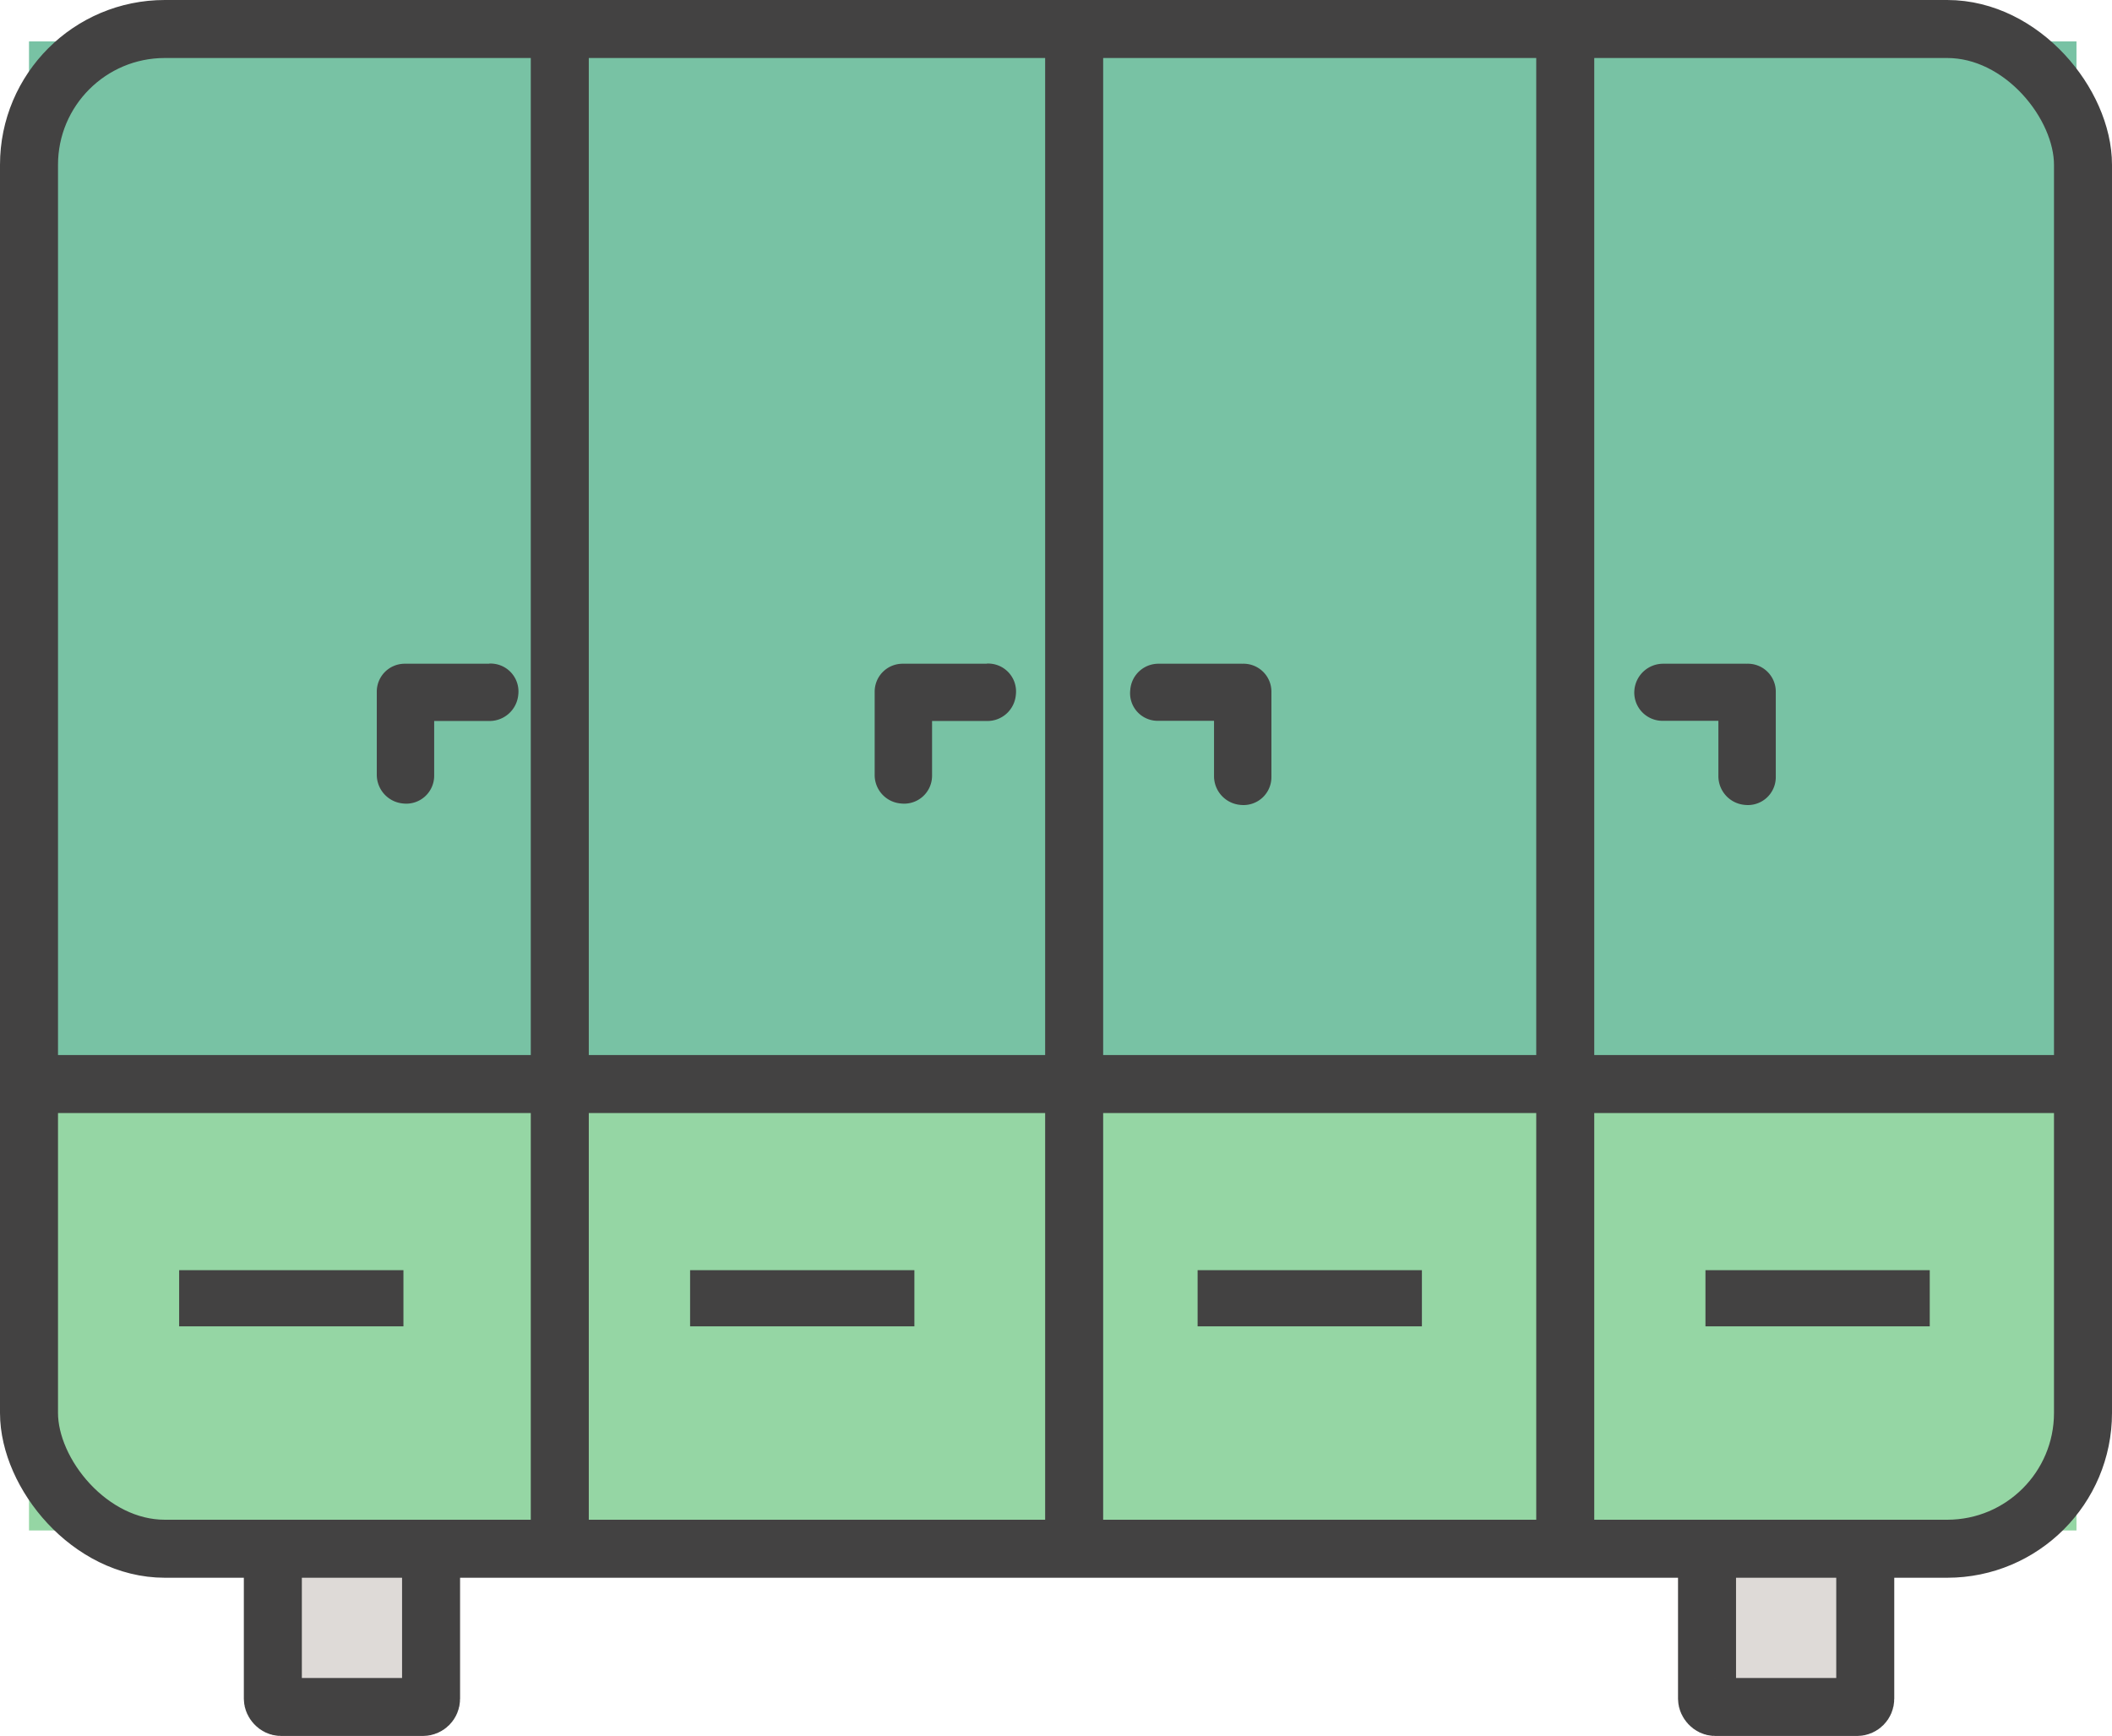
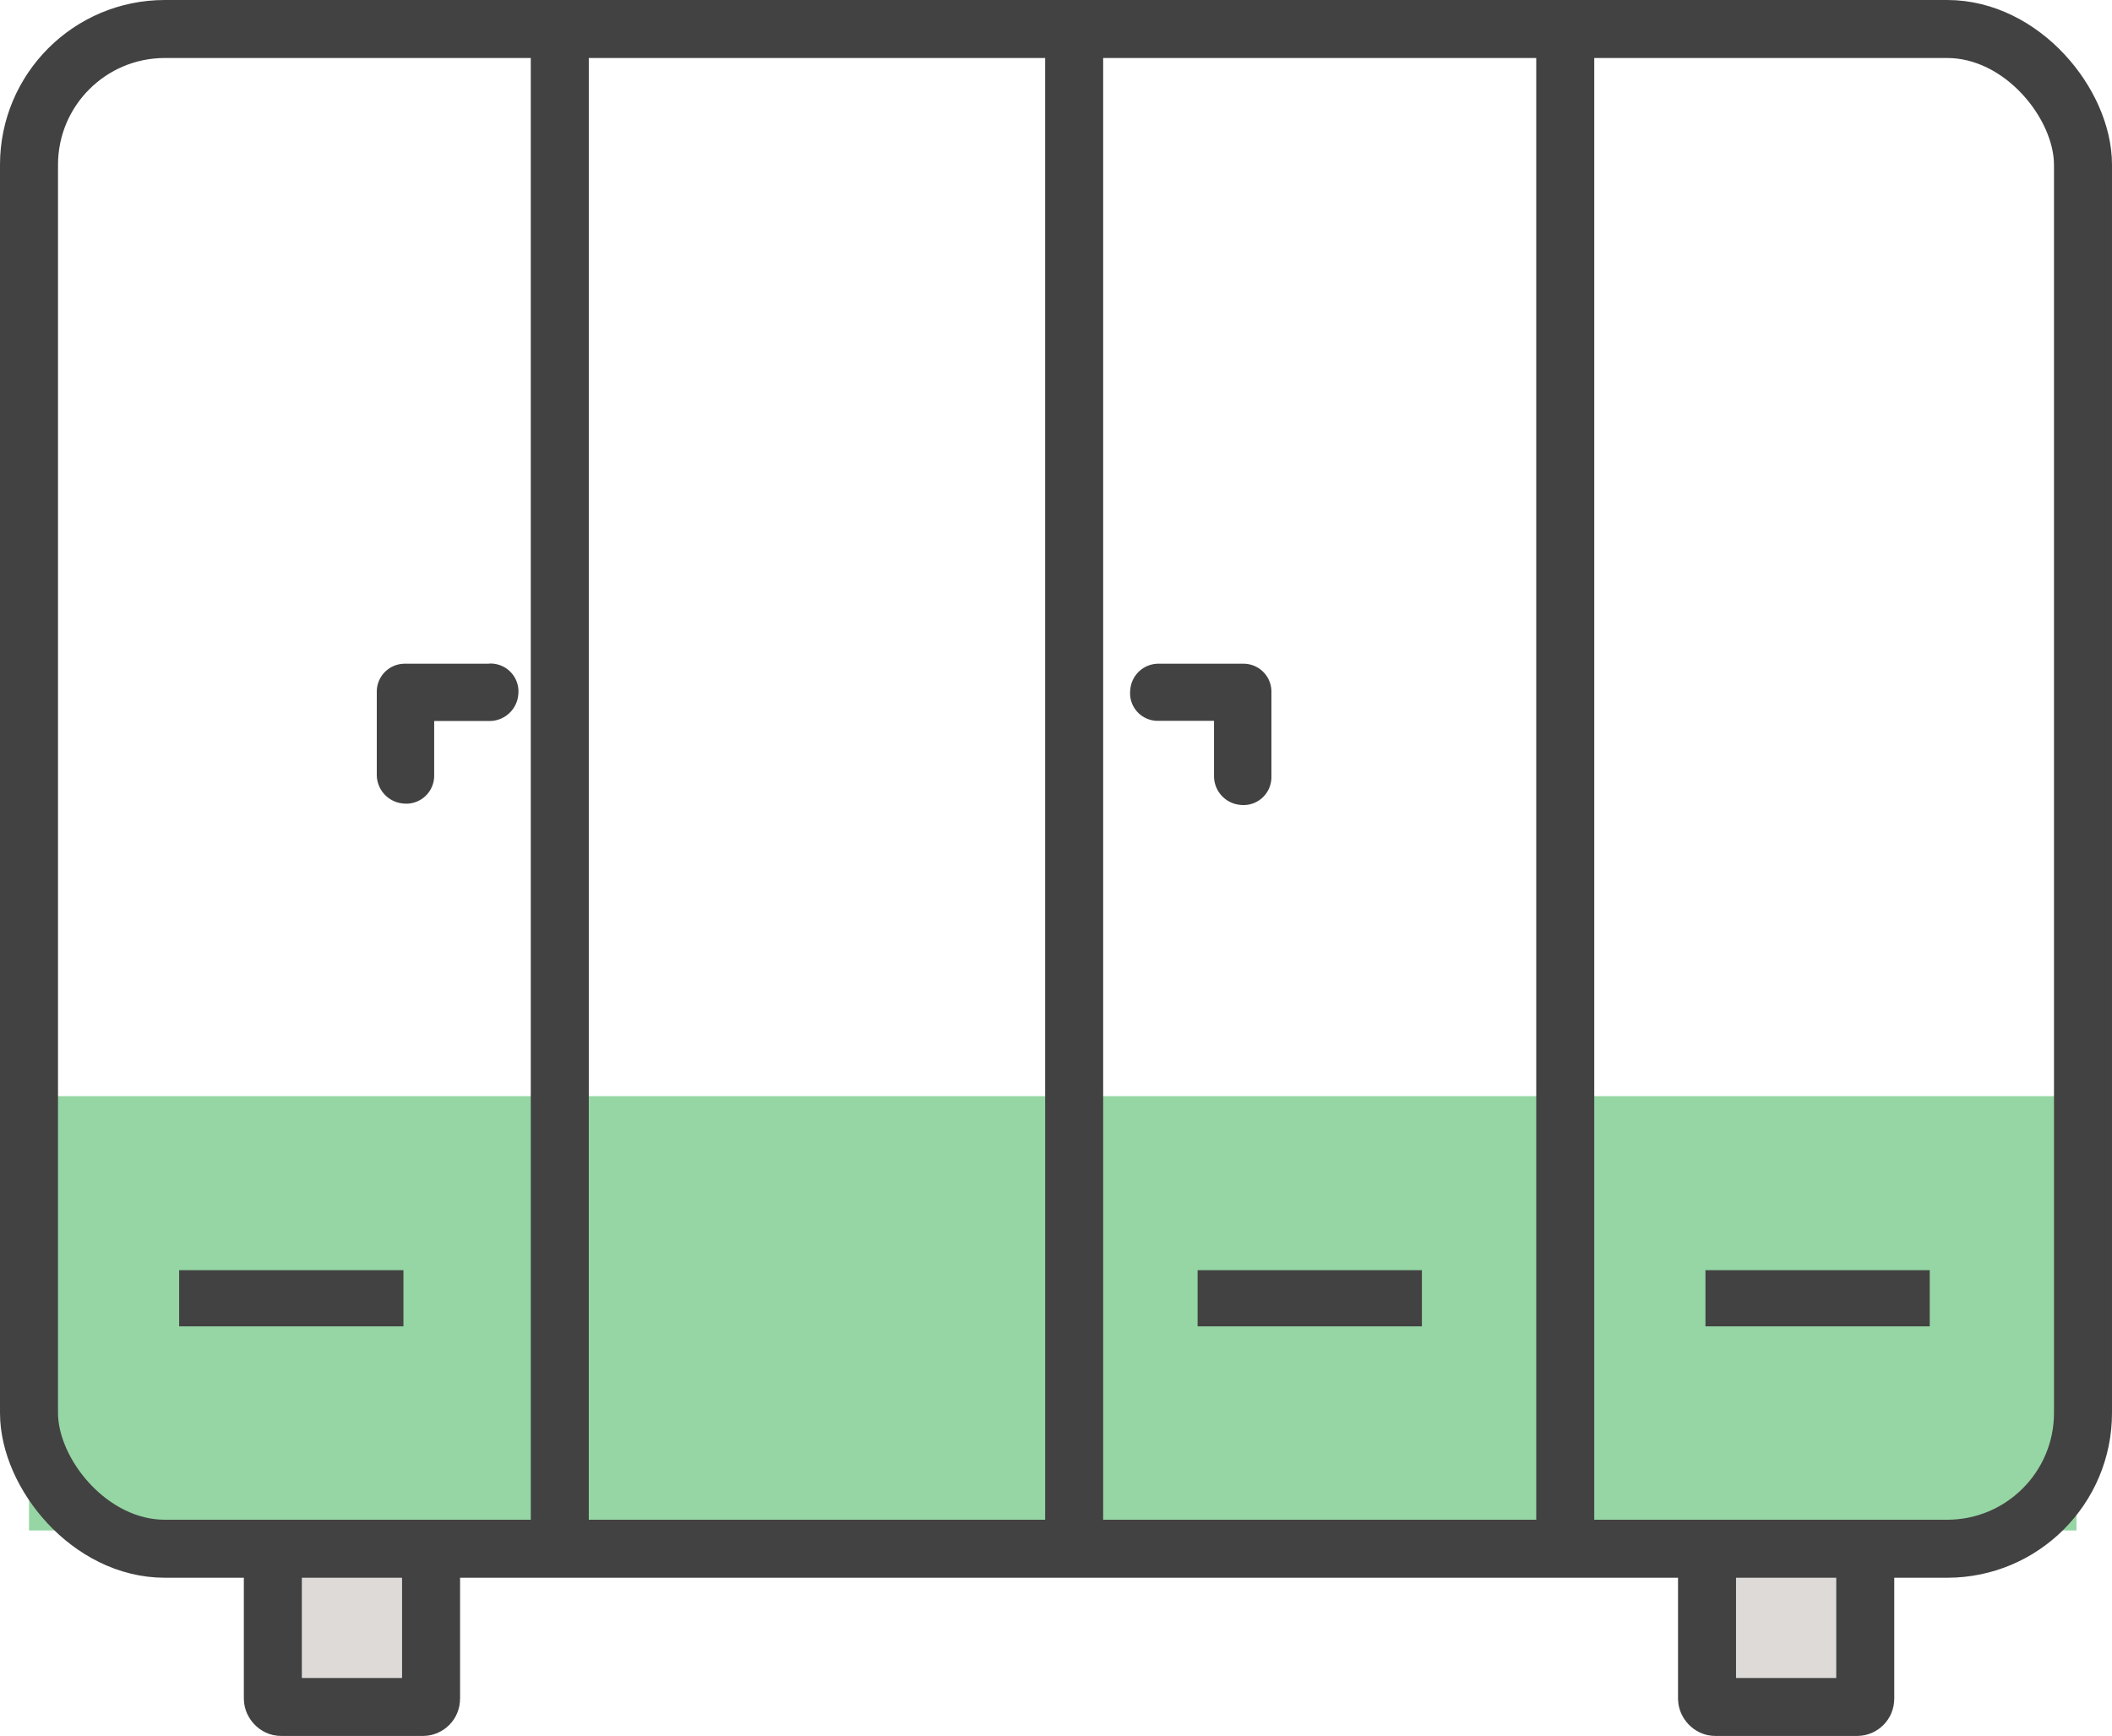
<svg xmlns="http://www.w3.org/2000/svg" width="61.894" height="50.876" viewBox="0 0 61.894 50.876">
  <g id="Group_261" data-name="Group 261" transform="translate(0.85 0.223)">
-     <rect id="Rectangle_86" data-name="Rectangle 86" width="60.003" height="30.911" transform="translate(0 0.991)" fill="#78c2a4" />
    <rect id="Rectangle_87" data-name="Rectangle 87" width="60.003" height="12.728" transform="translate(0 31.902)" fill="#95d6a4" />
    <g id="wardrobe_slider-02" data-name="wardrobe slider-02" transform="translate(0)">
      <rect id="Rectangle_79" data-name="Rectangle 79" width="60.194" height="44.539" rx="3.98" transform="translate(0 0.627)" fill="none" stroke="#434242" stroke-miterlimit="10" stroke-width="1.7" />
      <line id="Line_5" data-name="Line 5" y2="44.539" transform="translate(45.021 0.582)" fill="none" stroke="#434242" stroke-miterlimit="10" stroke-width="1.7" />
      <line id="Line_6" data-name="Line 6" y2="44.539" transform="translate(30.629)" fill="none" stroke="#434242" stroke-miterlimit="10" stroke-width="1.7" />
      <line id="Line_7" data-name="Line 7" y2="44.539" transform="translate(15.555)" fill="none" stroke="#434242" stroke-miterlimit="10" stroke-width="1.7" />
      <rect id="Rectangle_80" data-name="Rectangle 80" width="4.637" height="4.637" rx="0.24" transform="translate(49.176 45.166)" fill="#dedad7" stroke="#434242" stroke-miterlimit="10" stroke-width="1.7" />
      <rect id="Rectangle_81" data-name="Rectangle 81" width="4.637" height="4.637" rx="0.24" transform="translate(7.146 45.166)" fill="#dedad7" stroke="#434242" stroke-miterlimit="10" stroke-width="1.7" />
-       <line id="Line_8" data-name="Line 8" x1="60.094" transform="translate(0.045 31.547)" fill="none" stroke="#434242" stroke-miterlimit="10" stroke-width="1.7" />
      <rect id="Rectangle_82" data-name="Rectangle 82" width="6.573" height="1.646" transform="translate(34.247 37.002)" fill="#434242" />
      <rect id="Rectangle_83" data-name="Rectangle 83" width="6.573" height="1.646" transform="translate(49.13 37.002)" fill="#434242" />
      <rect id="Rectangle_84" data-name="Rectangle 84" width="6.573" height="1.646" transform="translate(4.4 37.002)" fill="#434242" />
-       <rect id="Rectangle_85" data-name="Rectangle 85" width="6.573" height="1.646" transform="translate(19.374 37.002)" fill="#434242" />
-       <path id="Path_837" data-name="Path 837" d="M31.232,21.15H28.777a.818.818,0,0,0-.827.818V24.4a.836.836,0,0,0,.773.846.818.818,0,0,0,.909-.818v-1.6h1.609a.836.836,0,0,0,.846-.764.818.818,0,0,0-.855-.918Z" transform="translate(-3.167 -1.921)" fill="#434242" />
      <path id="Path_838" data-name="Path 838" d="M15.191,21.15H12.727a.818.818,0,0,0-.827.818V24.4a.846.846,0,0,0,.773.846.818.818,0,0,0,.909-.818v-1.6h1.609a.846.846,0,0,0,.855-.764.818.818,0,0,0-.855-.918Z" transform="translate(-1.708 -1.921)" fill="#434242" />
      <path id="Path_839" data-name="Path 839" d="M39.462,21.15H37.035a.827.827,0,0,0-.846.764.809.809,0,0,0,.818.909h1.636v1.618a.846.846,0,0,0,.773.846.818.818,0,0,0,.909-.818v-2.5a.818.818,0,0,0-.864-.818Z" transform="translate(-3.915 -1.921)" fill="#434242" />
-       <path id="Path_840" data-name="Path 840" d="M55.722,21.15H53.294a.846.846,0,0,0-.855.764.827.827,0,0,0,.827.909H54.9v1.618a.846.846,0,0,0,.773.846.818.818,0,0,0,.909-.818v-2.5a.818.818,0,0,0-.864-.818Z" transform="translate(-5.391 -1.921)" fill="#434242" />
    </g>
  </g>
</svg>